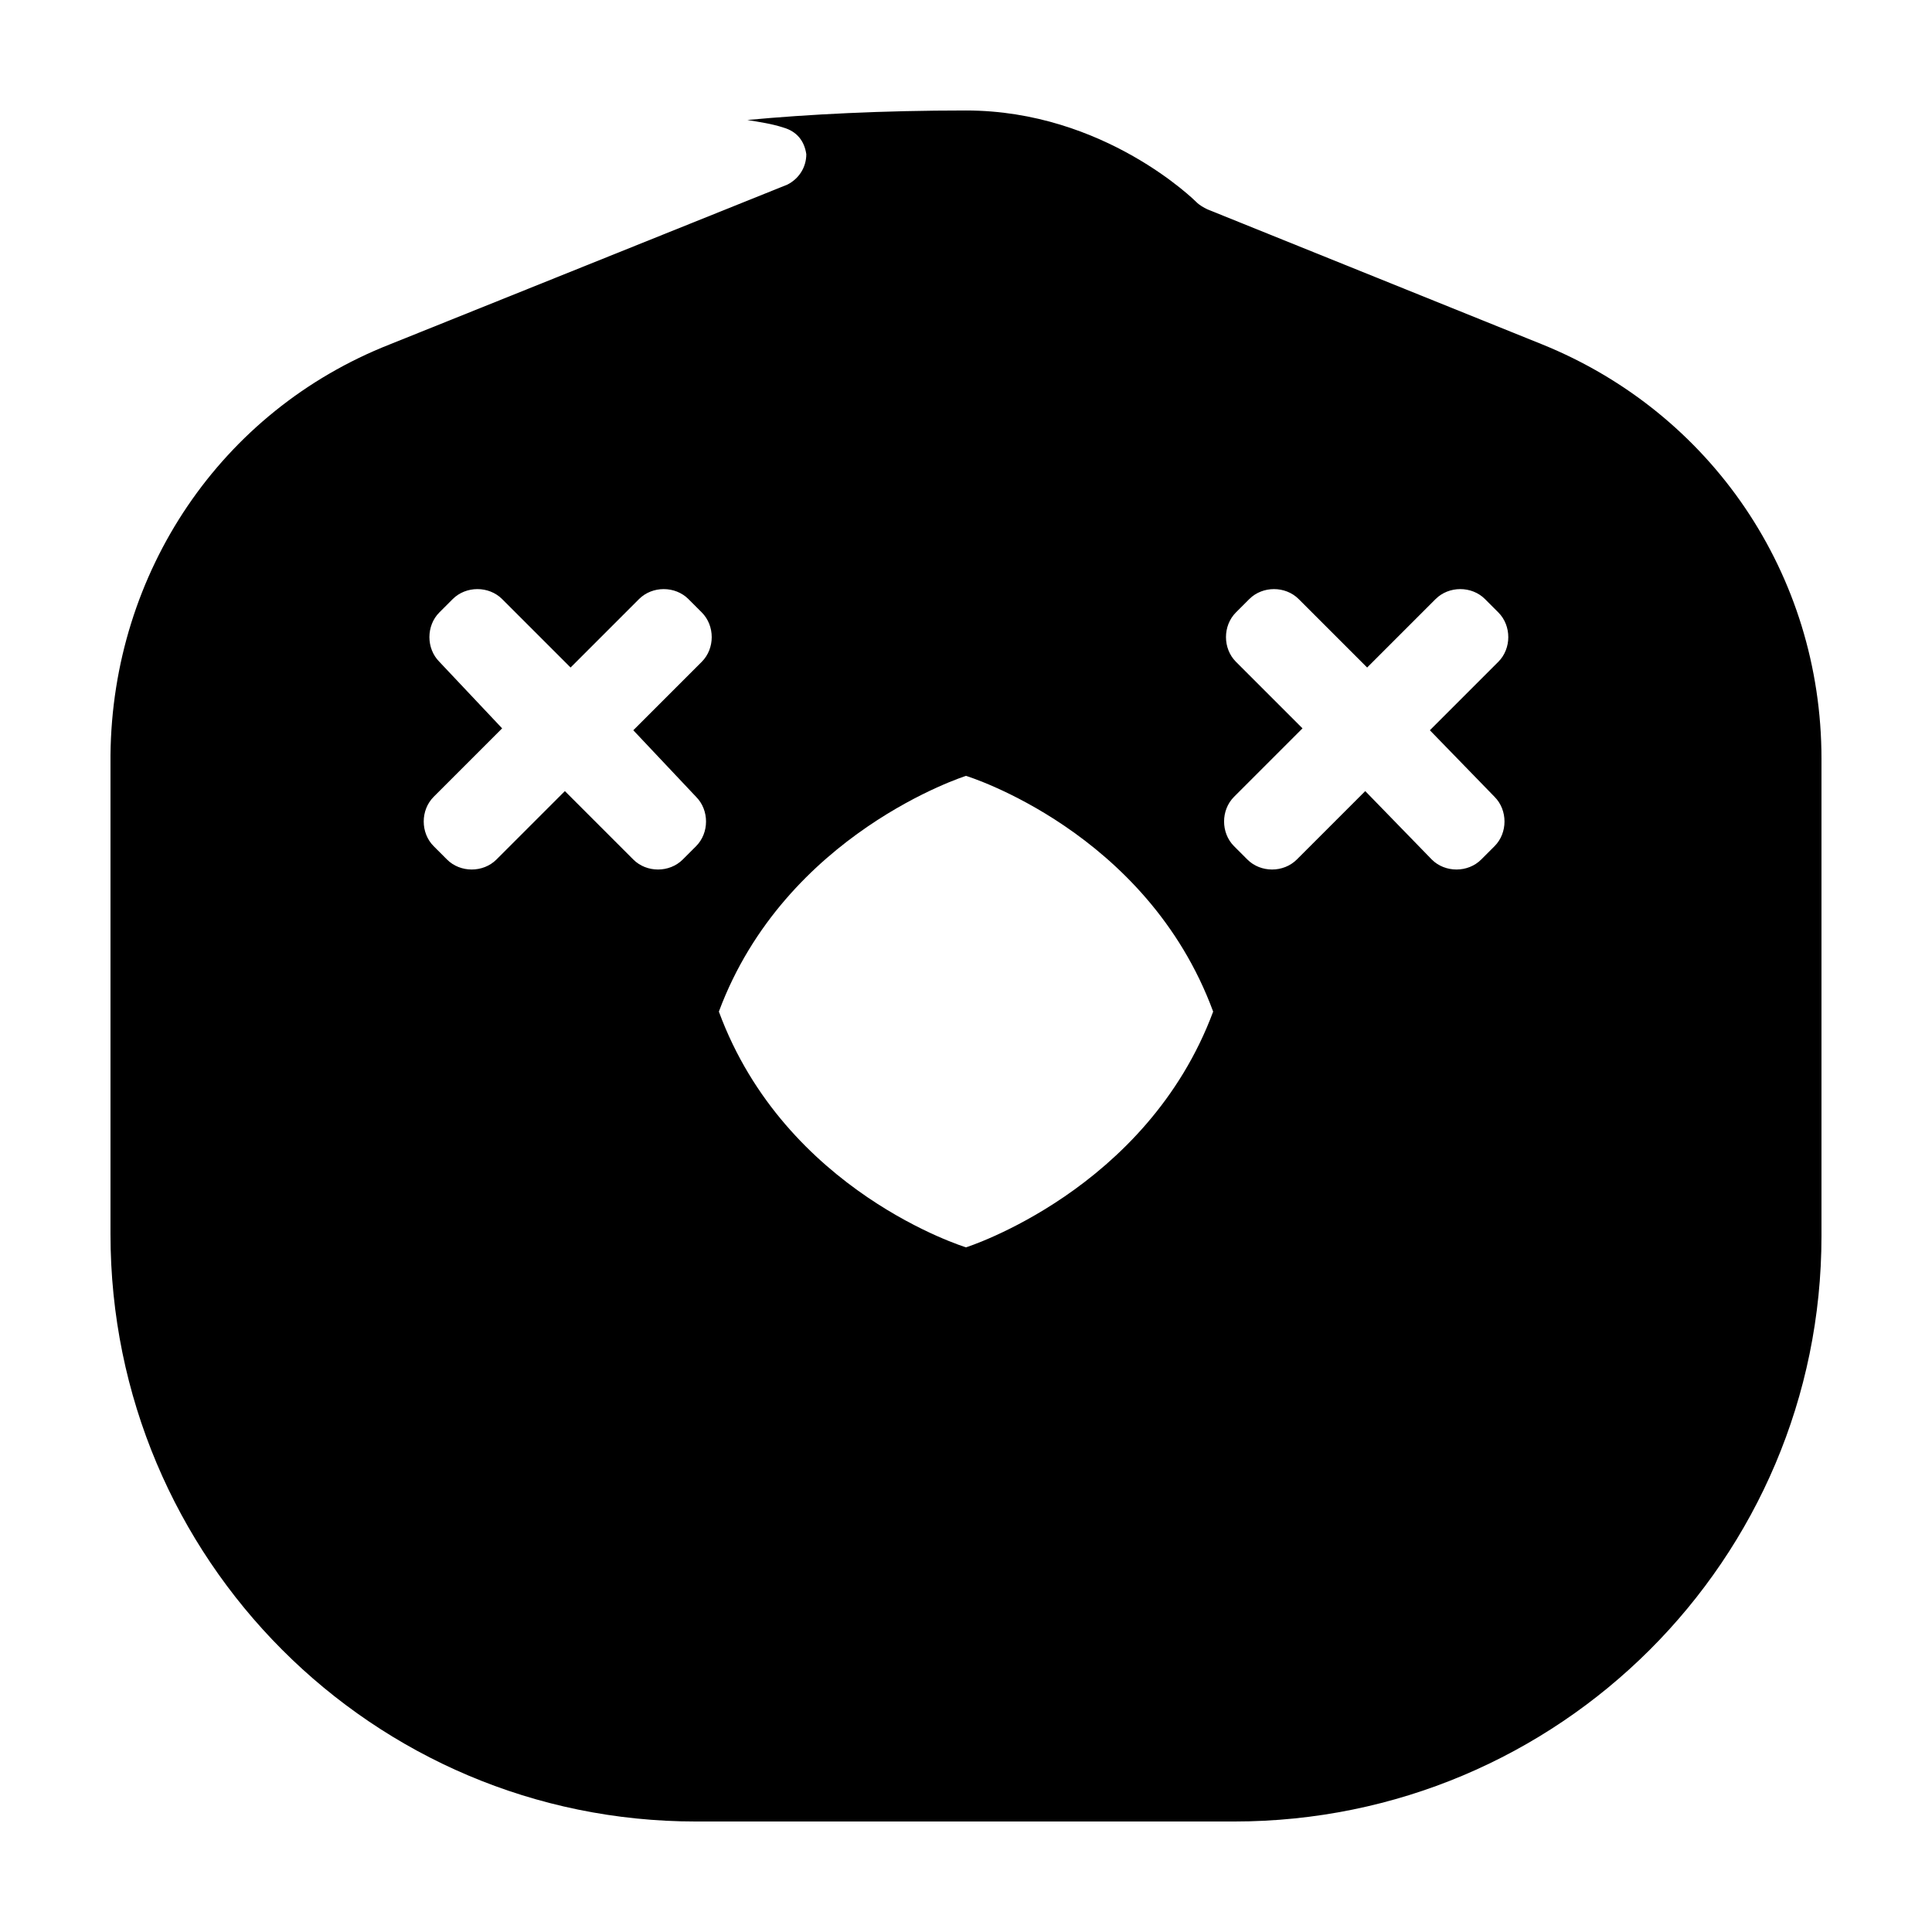
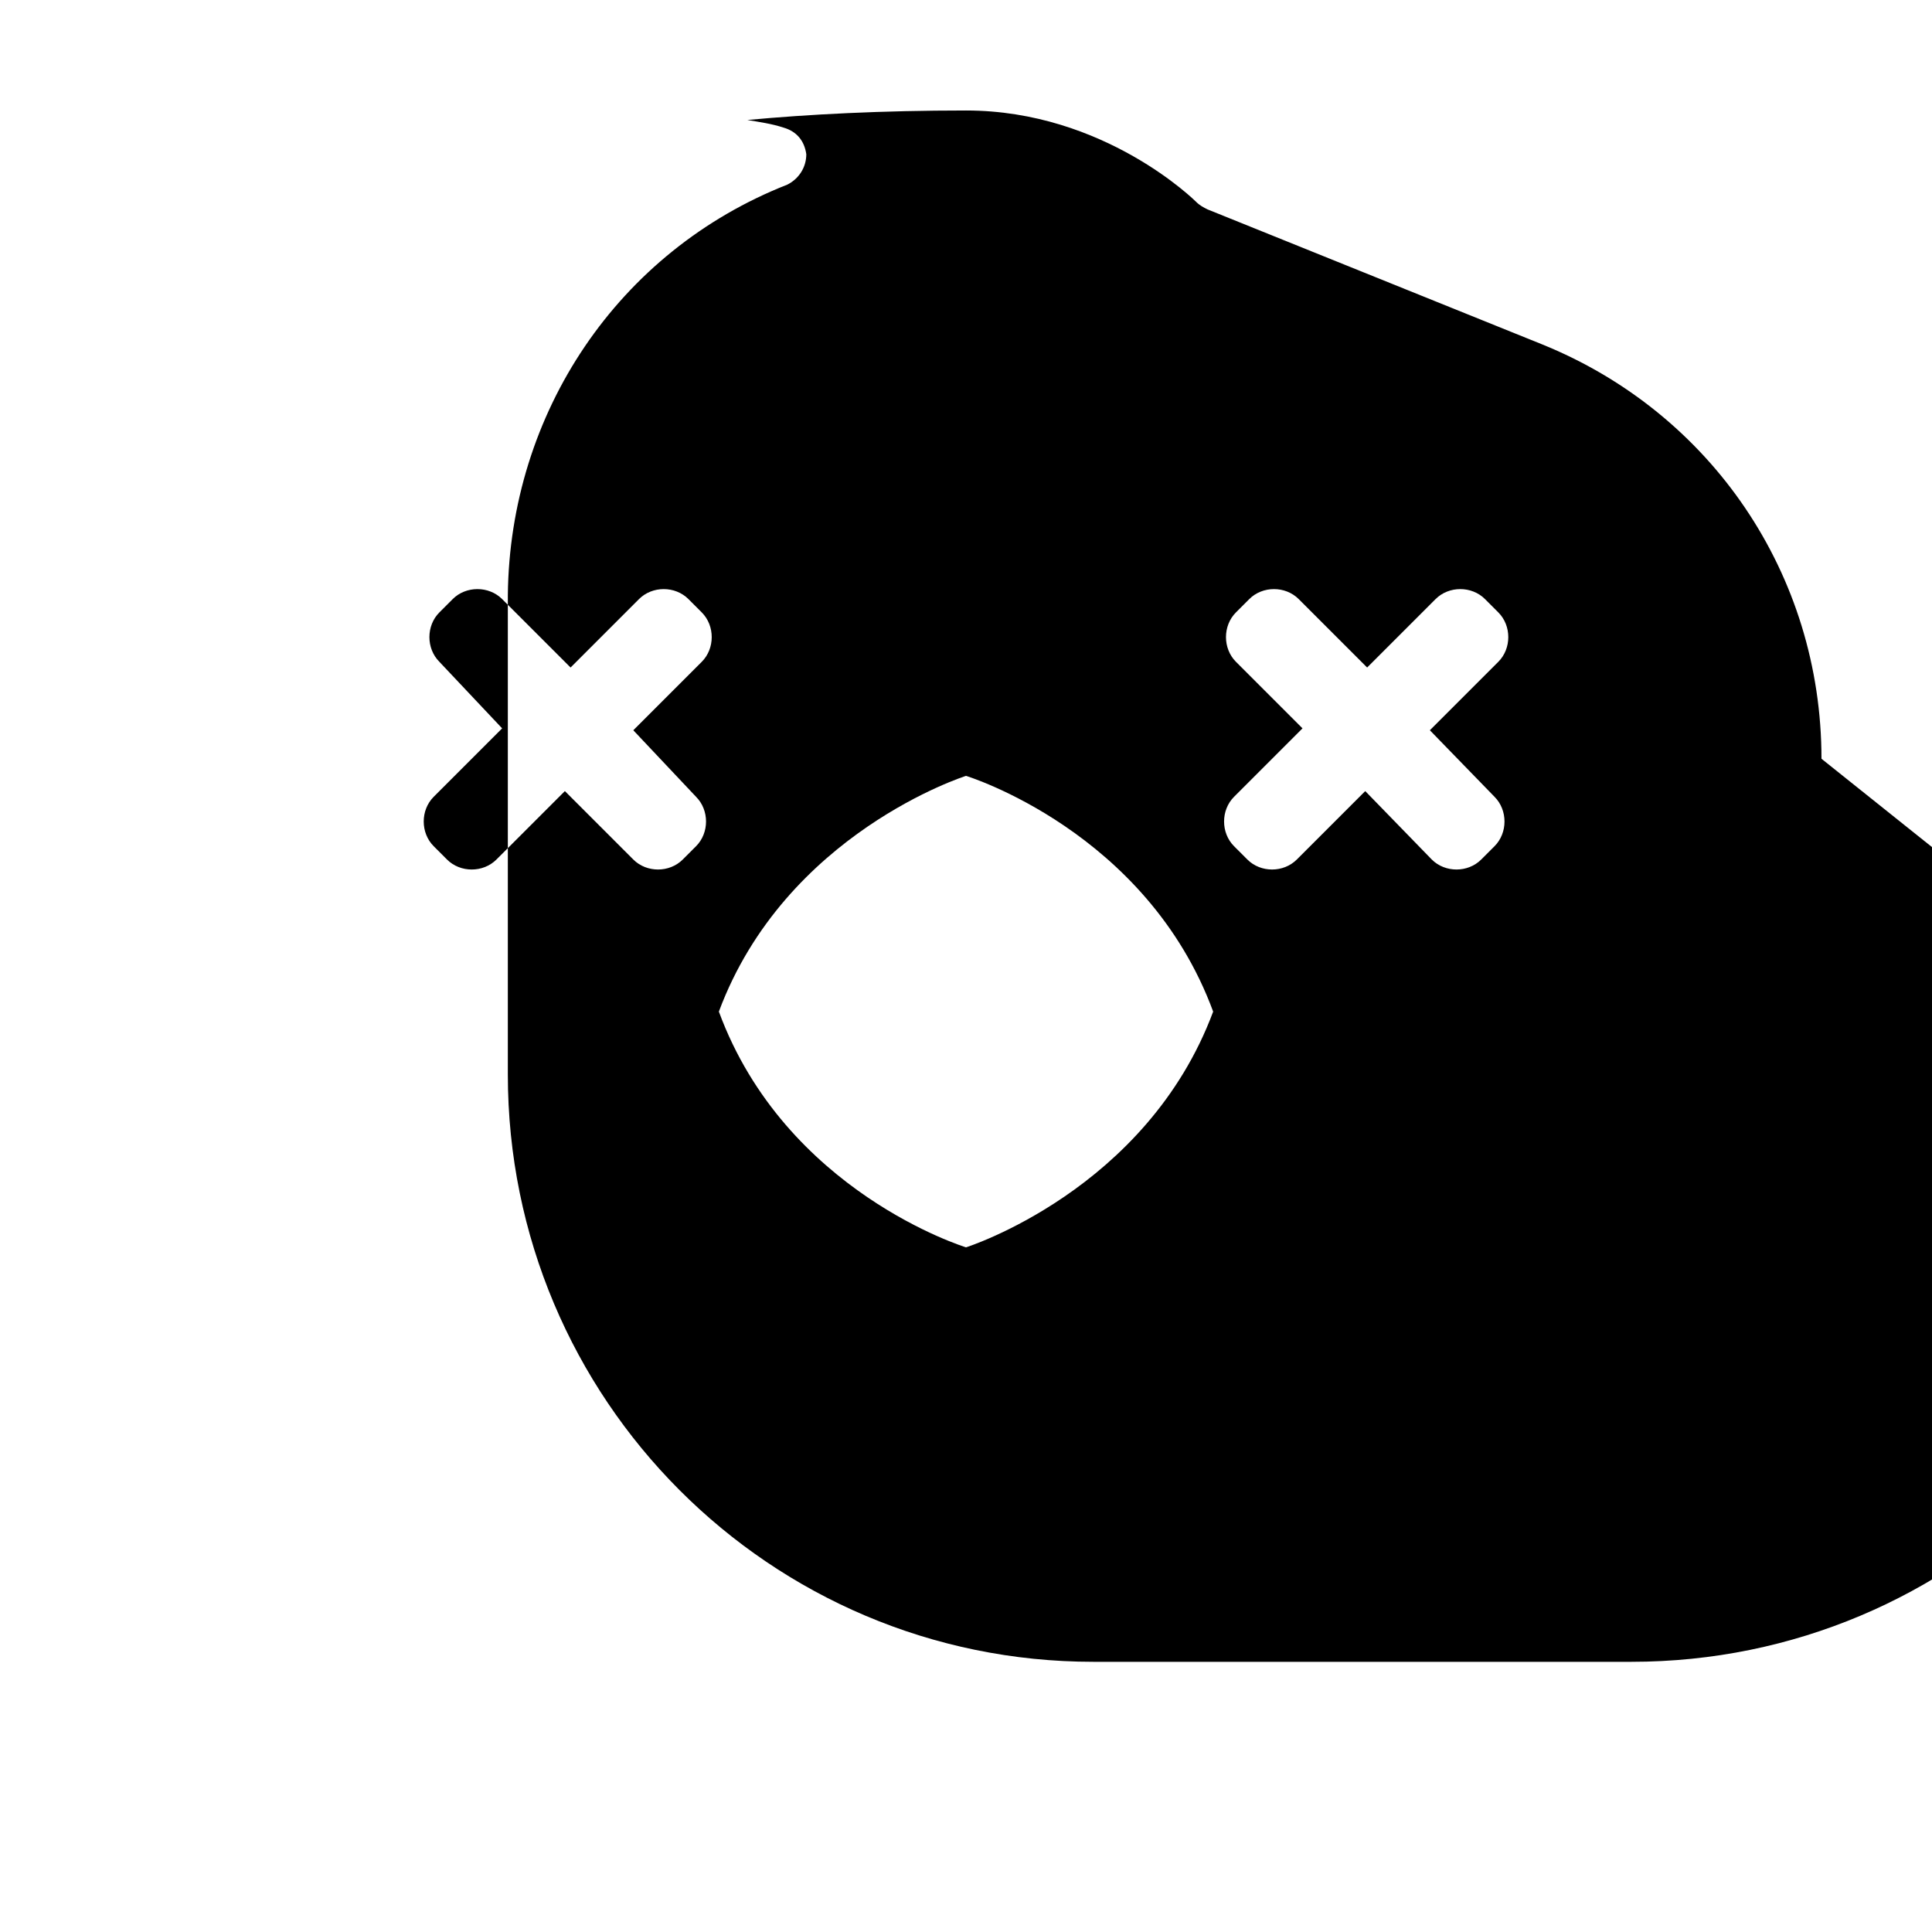
<svg xmlns="http://www.w3.org/2000/svg" fill="#000000" width="800px" height="800px" version="1.1" viewBox="144 144 512 512">
-   <path d="m626.71 345.08c0-48.871-29.223-91.691-74.059-109.83l-88.672-35.77c-1.008-0.504-2.016-1.008-3.023-2.016 0 0-24.184-24.184-60.961-24.184-22.168 0-41.816 1.008-57.938 2.519 3.023 0.504 6.551 1.008 9.574 2.016 3.527 1.008 5.543 3.527 6.047 7.055 0 3.527-2.016 6.551-5.039 8.062l-105.3 42.32c-44.84 17.633-73.555 60.457-74.059 108.82v0.504 126.46c0 86.152 69.523 155.68 155.17 155.68h142.58c86.152 0 155.68-69.523 155.68-155.17zm-298.25 10.078c3.527 3.527 3.527 9.574 0 13.098l-3.527 3.527c-3.527 3.527-9.574 3.527-13.098 0l-18.137-18.137-18.137 18.137c-3.527 3.527-9.574 3.527-13.098 0l-3.527-3.527c-3.527-3.527-3.527-9.574 0-13.098l18.137-18.137-16.629-17.633c-3.527-3.527-3.527-9.574 0-13.098l3.527-3.527c3.527-3.527 9.574-3.527 13.098 0l18.137 18.137 18.137-18.137c3.527-3.527 9.574-3.527 13.098 0l3.527 3.527c3.527 3.527 3.527 9.574 0 13.098l-18.137 18.137zm71.543 119.4s-47.863-14.609-65.496-62.473c17.633-47.359 65.496-62.473 65.496-62.473s47.863 14.609 65.496 62.473c-17.637 47.359-65.496 62.473-65.496 62.473zm140.06-119.4c3.527 3.527 3.527 9.574 0 13.098l-3.527 3.527c-3.527 3.527-9.574 3.527-13.098 0l-17.637-18.137-18.137 18.137c-3.527 3.527-9.574 3.527-13.098 0l-3.527-3.527c-3.527-3.527-3.527-9.574 0-13.098l18.137-18.137-17.633-17.633c-3.527-3.527-3.527-9.574 0-13.098l3.527-3.527c3.527-3.527 9.574-3.527 13.098 0l18.137 18.137 18.137-18.137c3.527-3.527 9.574-3.527 13.098 0l3.527 3.527c3.527 3.527 3.527 9.574 0 13.098l-18.137 18.137z" />
+   <path d="m626.71 345.08c0-48.871-29.223-91.691-74.059-109.83l-88.672-35.77c-1.008-0.504-2.016-1.008-3.023-2.016 0 0-24.184-24.184-60.961-24.184-22.168 0-41.816 1.008-57.938 2.519 3.023 0.504 6.551 1.008 9.574 2.016 3.527 1.008 5.543 3.527 6.047 7.055 0 3.527-2.016 6.551-5.039 8.062c-44.84 17.633-73.555 60.457-74.059 108.82v0.504 126.46c0 86.152 69.523 155.68 155.17 155.68h142.58c86.152 0 155.68-69.523 155.68-155.17zm-298.25 10.078c3.527 3.527 3.527 9.574 0 13.098l-3.527 3.527c-3.527 3.527-9.574 3.527-13.098 0l-18.137-18.137-18.137 18.137c-3.527 3.527-9.574 3.527-13.098 0l-3.527-3.527c-3.527-3.527-3.527-9.574 0-13.098l18.137-18.137-16.629-17.633c-3.527-3.527-3.527-9.574 0-13.098l3.527-3.527c3.527-3.527 9.574-3.527 13.098 0l18.137 18.137 18.137-18.137c3.527-3.527 9.574-3.527 13.098 0l3.527 3.527c3.527 3.527 3.527 9.574 0 13.098l-18.137 18.137zm71.543 119.4s-47.863-14.609-65.496-62.473c17.633-47.359 65.496-62.473 65.496-62.473s47.863 14.609 65.496 62.473c-17.637 47.359-65.496 62.473-65.496 62.473zm140.06-119.4c3.527 3.527 3.527 9.574 0 13.098l-3.527 3.527c-3.527 3.527-9.574 3.527-13.098 0l-17.637-18.137-18.137 18.137c-3.527 3.527-9.574 3.527-13.098 0l-3.527-3.527c-3.527-3.527-3.527-9.574 0-13.098l18.137-18.137-17.633-17.633c-3.527-3.527-3.527-9.574 0-13.098l3.527-3.527c3.527-3.527 9.574-3.527 13.098 0l18.137 18.137 18.137-18.137c3.527-3.527 9.574-3.527 13.098 0l3.527 3.527c3.527 3.527 3.527 9.574 0 13.098l-18.137 18.137z" />
</svg>